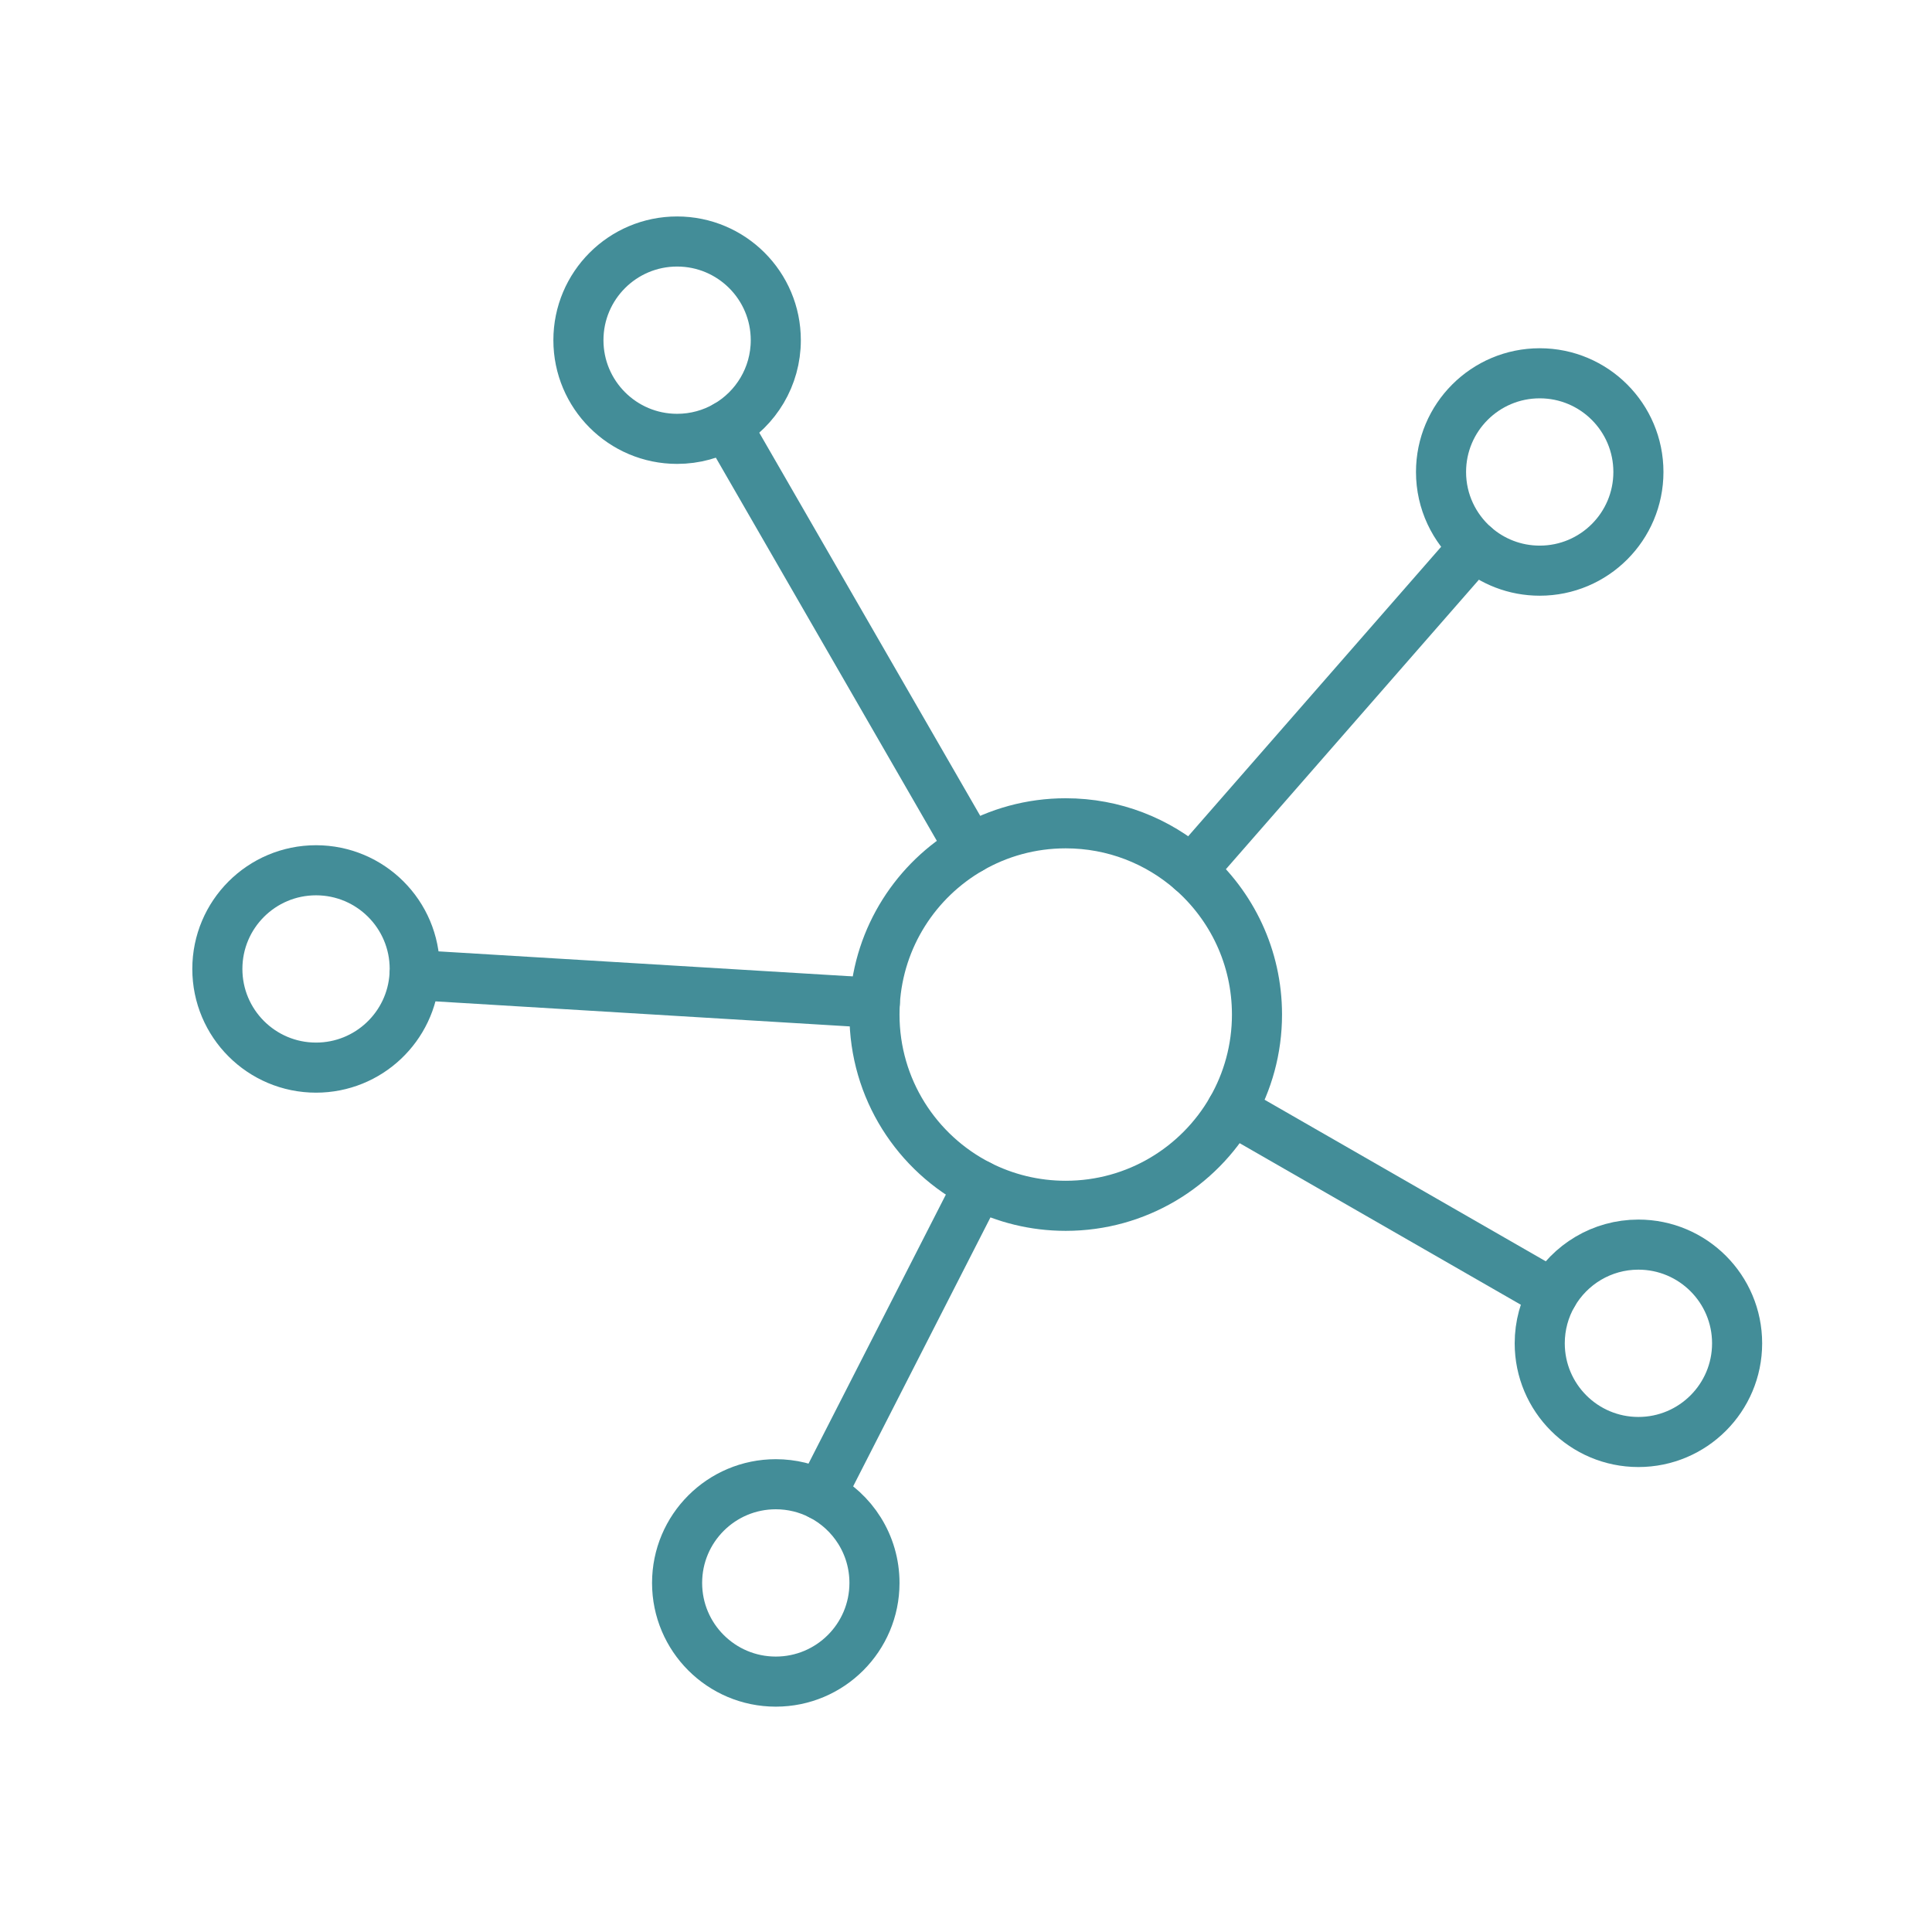
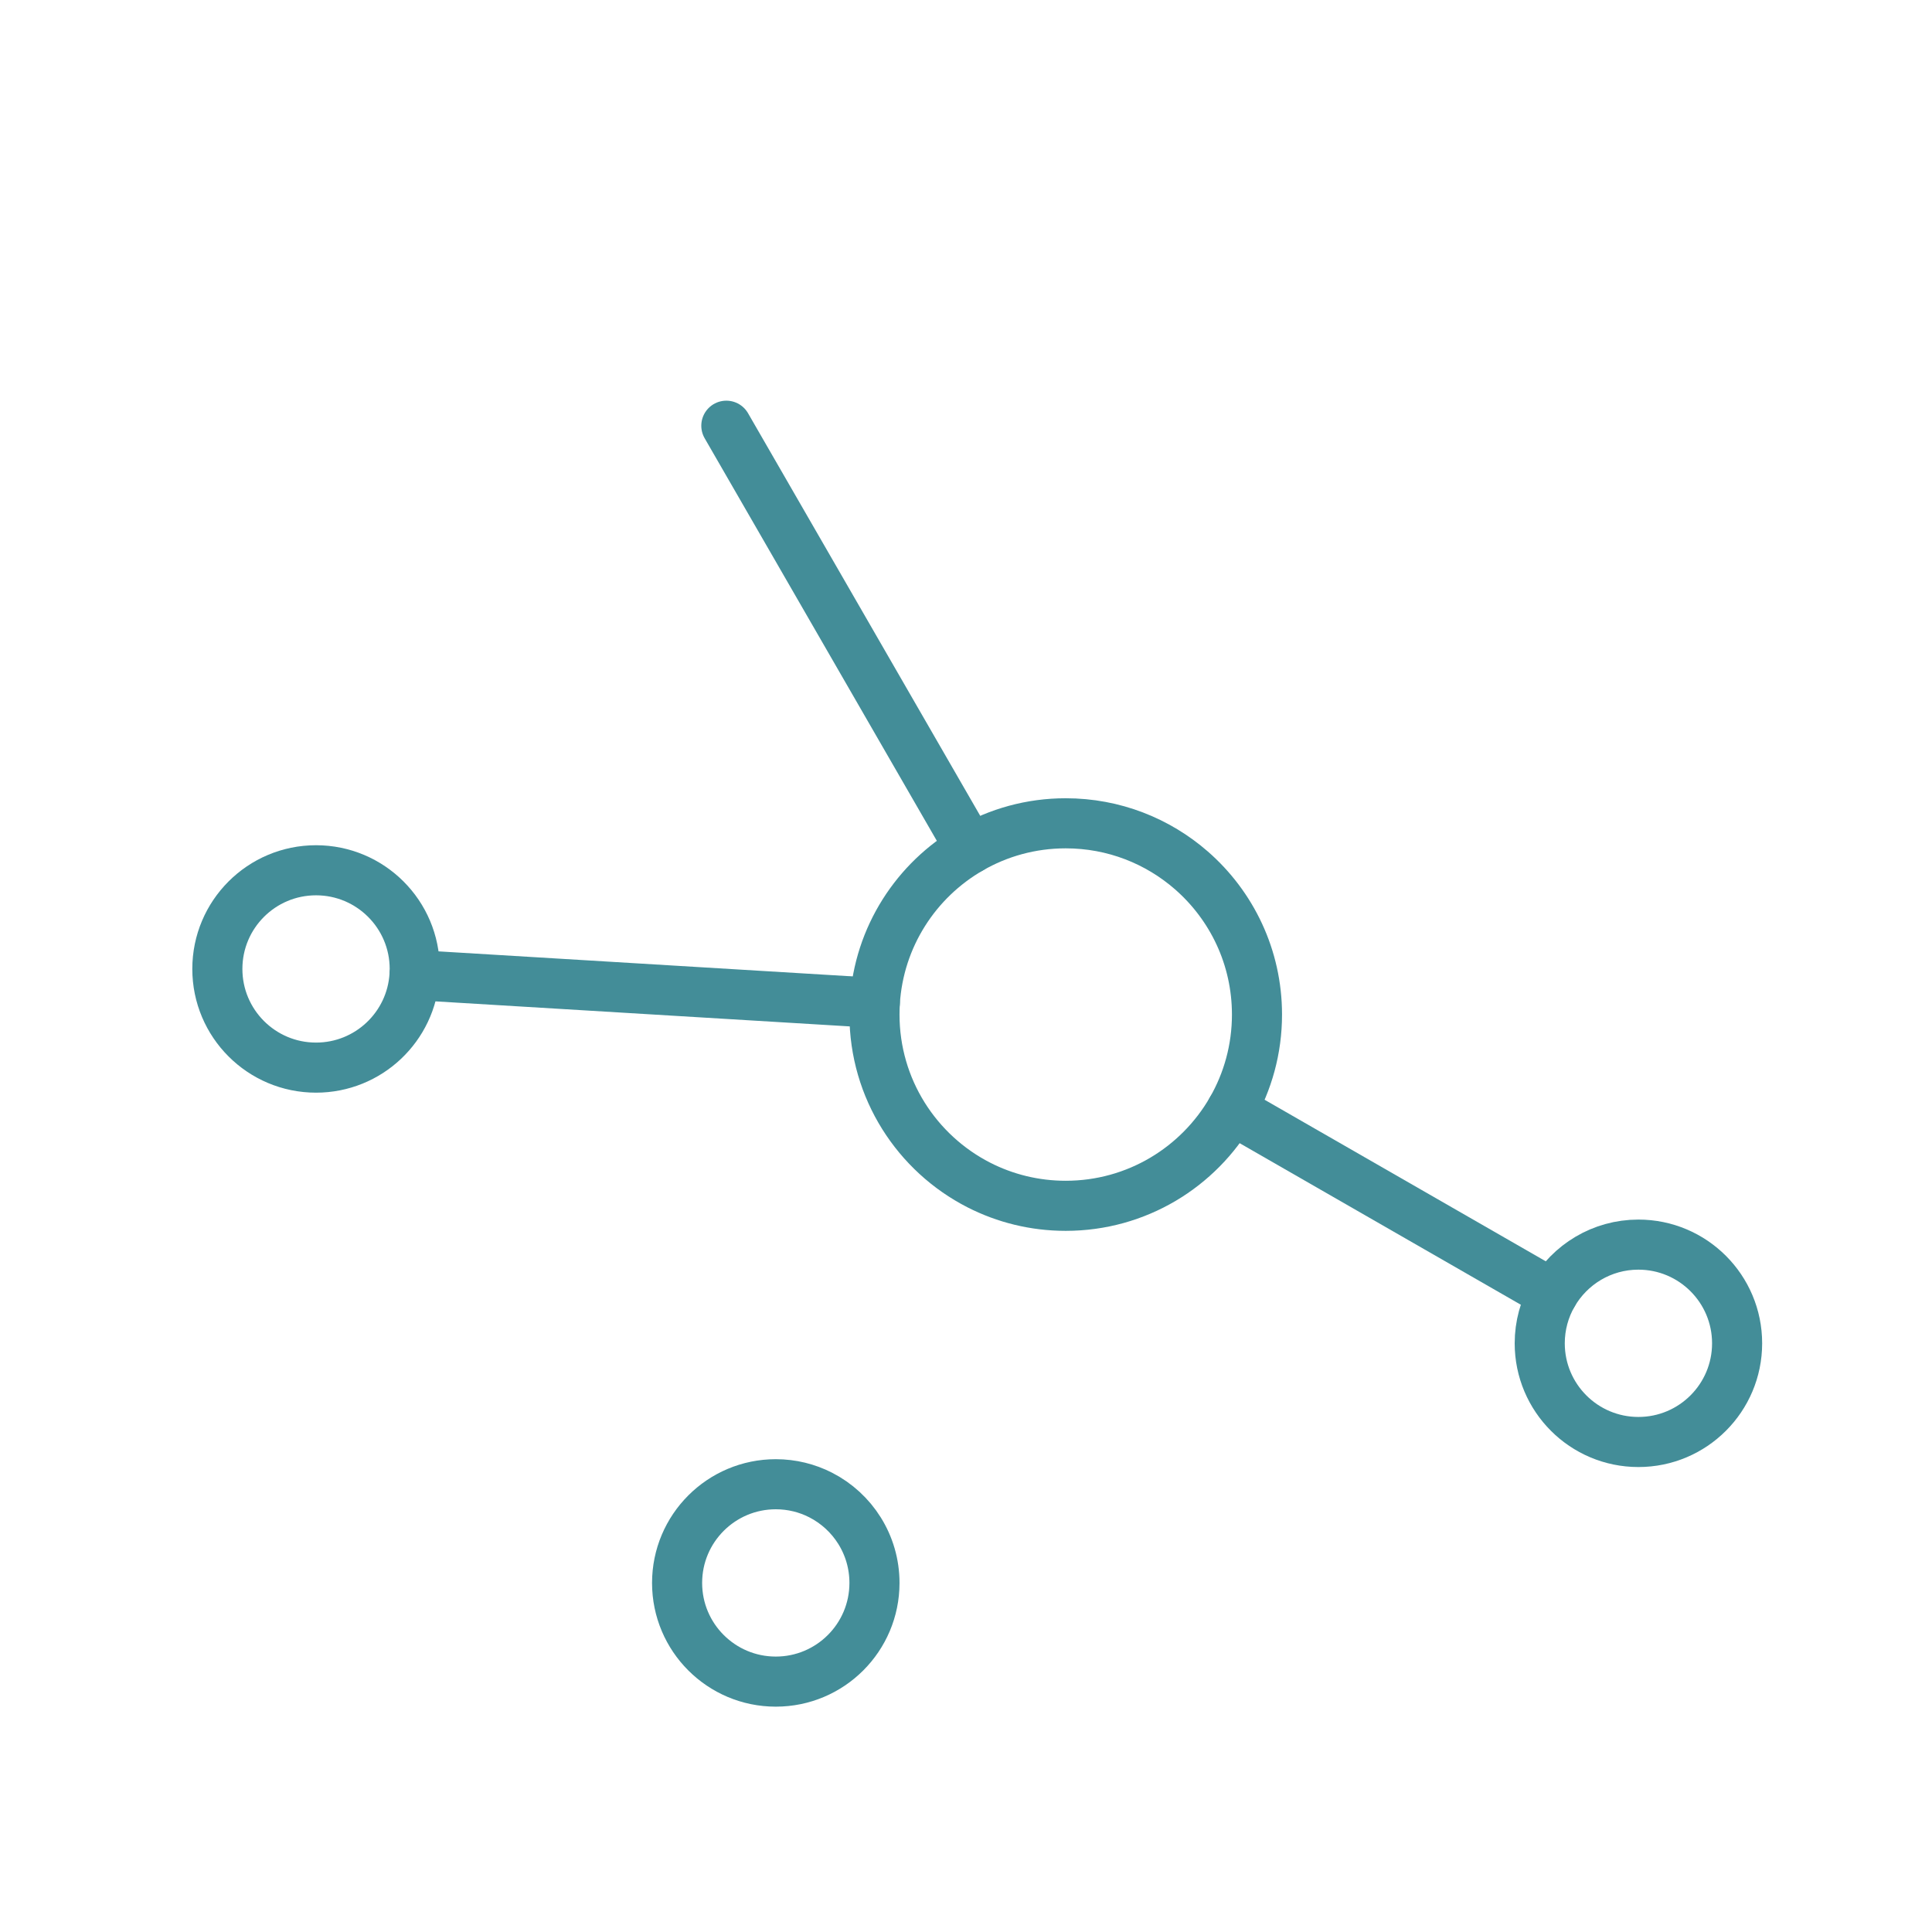
<svg xmlns="http://www.w3.org/2000/svg" width="80px" height="80px" viewBox="0 0 80 80" version="1.1">
  <title>icons/process</title>
  <g id="icons/process" stroke="none" stroke-width="1" fill="none" fill-rule="evenodd" stroke-linecap="round" stroke-linejoin="round">
    <g id="Group-18" transform="translate(9, 10)" stroke="#438D98" stroke-width="2.074">
      <g id="Group-12">
-         <path d="M27.224,31.525 L8.165,30.373 L27.224,31.525 Z" id="Path" />
-         <path d="M40.338,26.045 L52.069,12.622 L40.338,26.045 Z" id="Path" />
-         <path d="M58.843,9.544 C58.843,11.8 57.014,13.63 54.757,13.63 C53.727,13.63 52.788,13.249 52.069,12.622 C51.212,11.872 50.67,10.771 50.67,9.544 C50.67,7.287 52.499,5.457 54.757,5.457 C57.014,5.457 58.843,7.287 58.843,9.544 Z" id="Path" />
+         <path d="M27.224,31.525 L8.165,30.373 L27.224,31.525 " id="Path" />
        <path d="M62.93,45.624 C62.93,47.88 61.1,49.71 58.843,49.71 C56.586,49.71 54.757,47.88 54.757,45.624 C54.757,44.884 54.954,44.189 55.298,43.591 C56.003,42.364 57.326,41.537 58.843,41.537 C61.1,41.537 62.93,43.367 62.93,45.624 Z" id="Path" />
        <path d="M55.298,43.591 L42.001,35.951 L55.298,43.591 Z" id="Path" />
        <path d="M24.98,51.904 C26.304,52.58 27.21,53.957 27.21,55.546 C27.21,57.803 25.38,59.632 23.124,59.632 C20.867,59.632 19.037,57.803 19.037,55.546 C19.037,53.288 20.867,51.459 23.124,51.459 C23.791,51.459 24.422,51.619 24.98,51.904 Z" id="Path" />
-         <path d="M24.98,51.904 L31.533,39.069 L24.98,51.904 Z" id="Path" />
        <path d="M8.173,30.122 C8.173,30.206 8.17,30.29 8.165,30.373 C8.035,32.513 6.259,34.208 4.086,34.208 C1.829,34.208 -8.8402885e-14,32.379 -8.8402885e-14,30.122 C-8.8402885e-14,27.865 1.829,26.036 4.086,26.036 C6.343,26.036 8.173,27.865 8.173,30.122 Z" id="Path" />
-         <path d="M23.124,4.086 C23.124,5.6 22.299,6.923 21.076,7.628 C20.476,7.974 19.779,8.172 19.037,8.172 C16.781,8.172 14.951,6.342 14.951,4.086 C14.951,1.829 16.781,7.36690708e-13 19.037,7.36690708e-13 C21.294,7.36690708e-13 23.124,1.829 23.124,4.086 Z" id="Path" />
        <path d="M21.076,7.628 L31.179,25.146 L21.076,7.628 Z" id="Path" />
      </g>
      <path d="M40.338,26.045 C42,27.497 43.049,29.632 43.049,32.011 C43.049,33.445 42.667,34.791 42.001,35.951 C40.634,38.329 38.069,39.93 35.129,39.93 C33.835,39.93 32.613,39.62 31.533,39.069 C28.967,37.758 27.21,35.09 27.21,32.011 C27.21,31.848 27.215,31.687 27.224,31.525 C27.389,28.795 28.938,26.438 31.179,25.146 C32.341,24.475 33.691,24.091 35.129,24.091 C37.124,24.091 38.945,24.828 40.338,26.045 Z" id="Path" />
    </g>
  </g>
</svg>